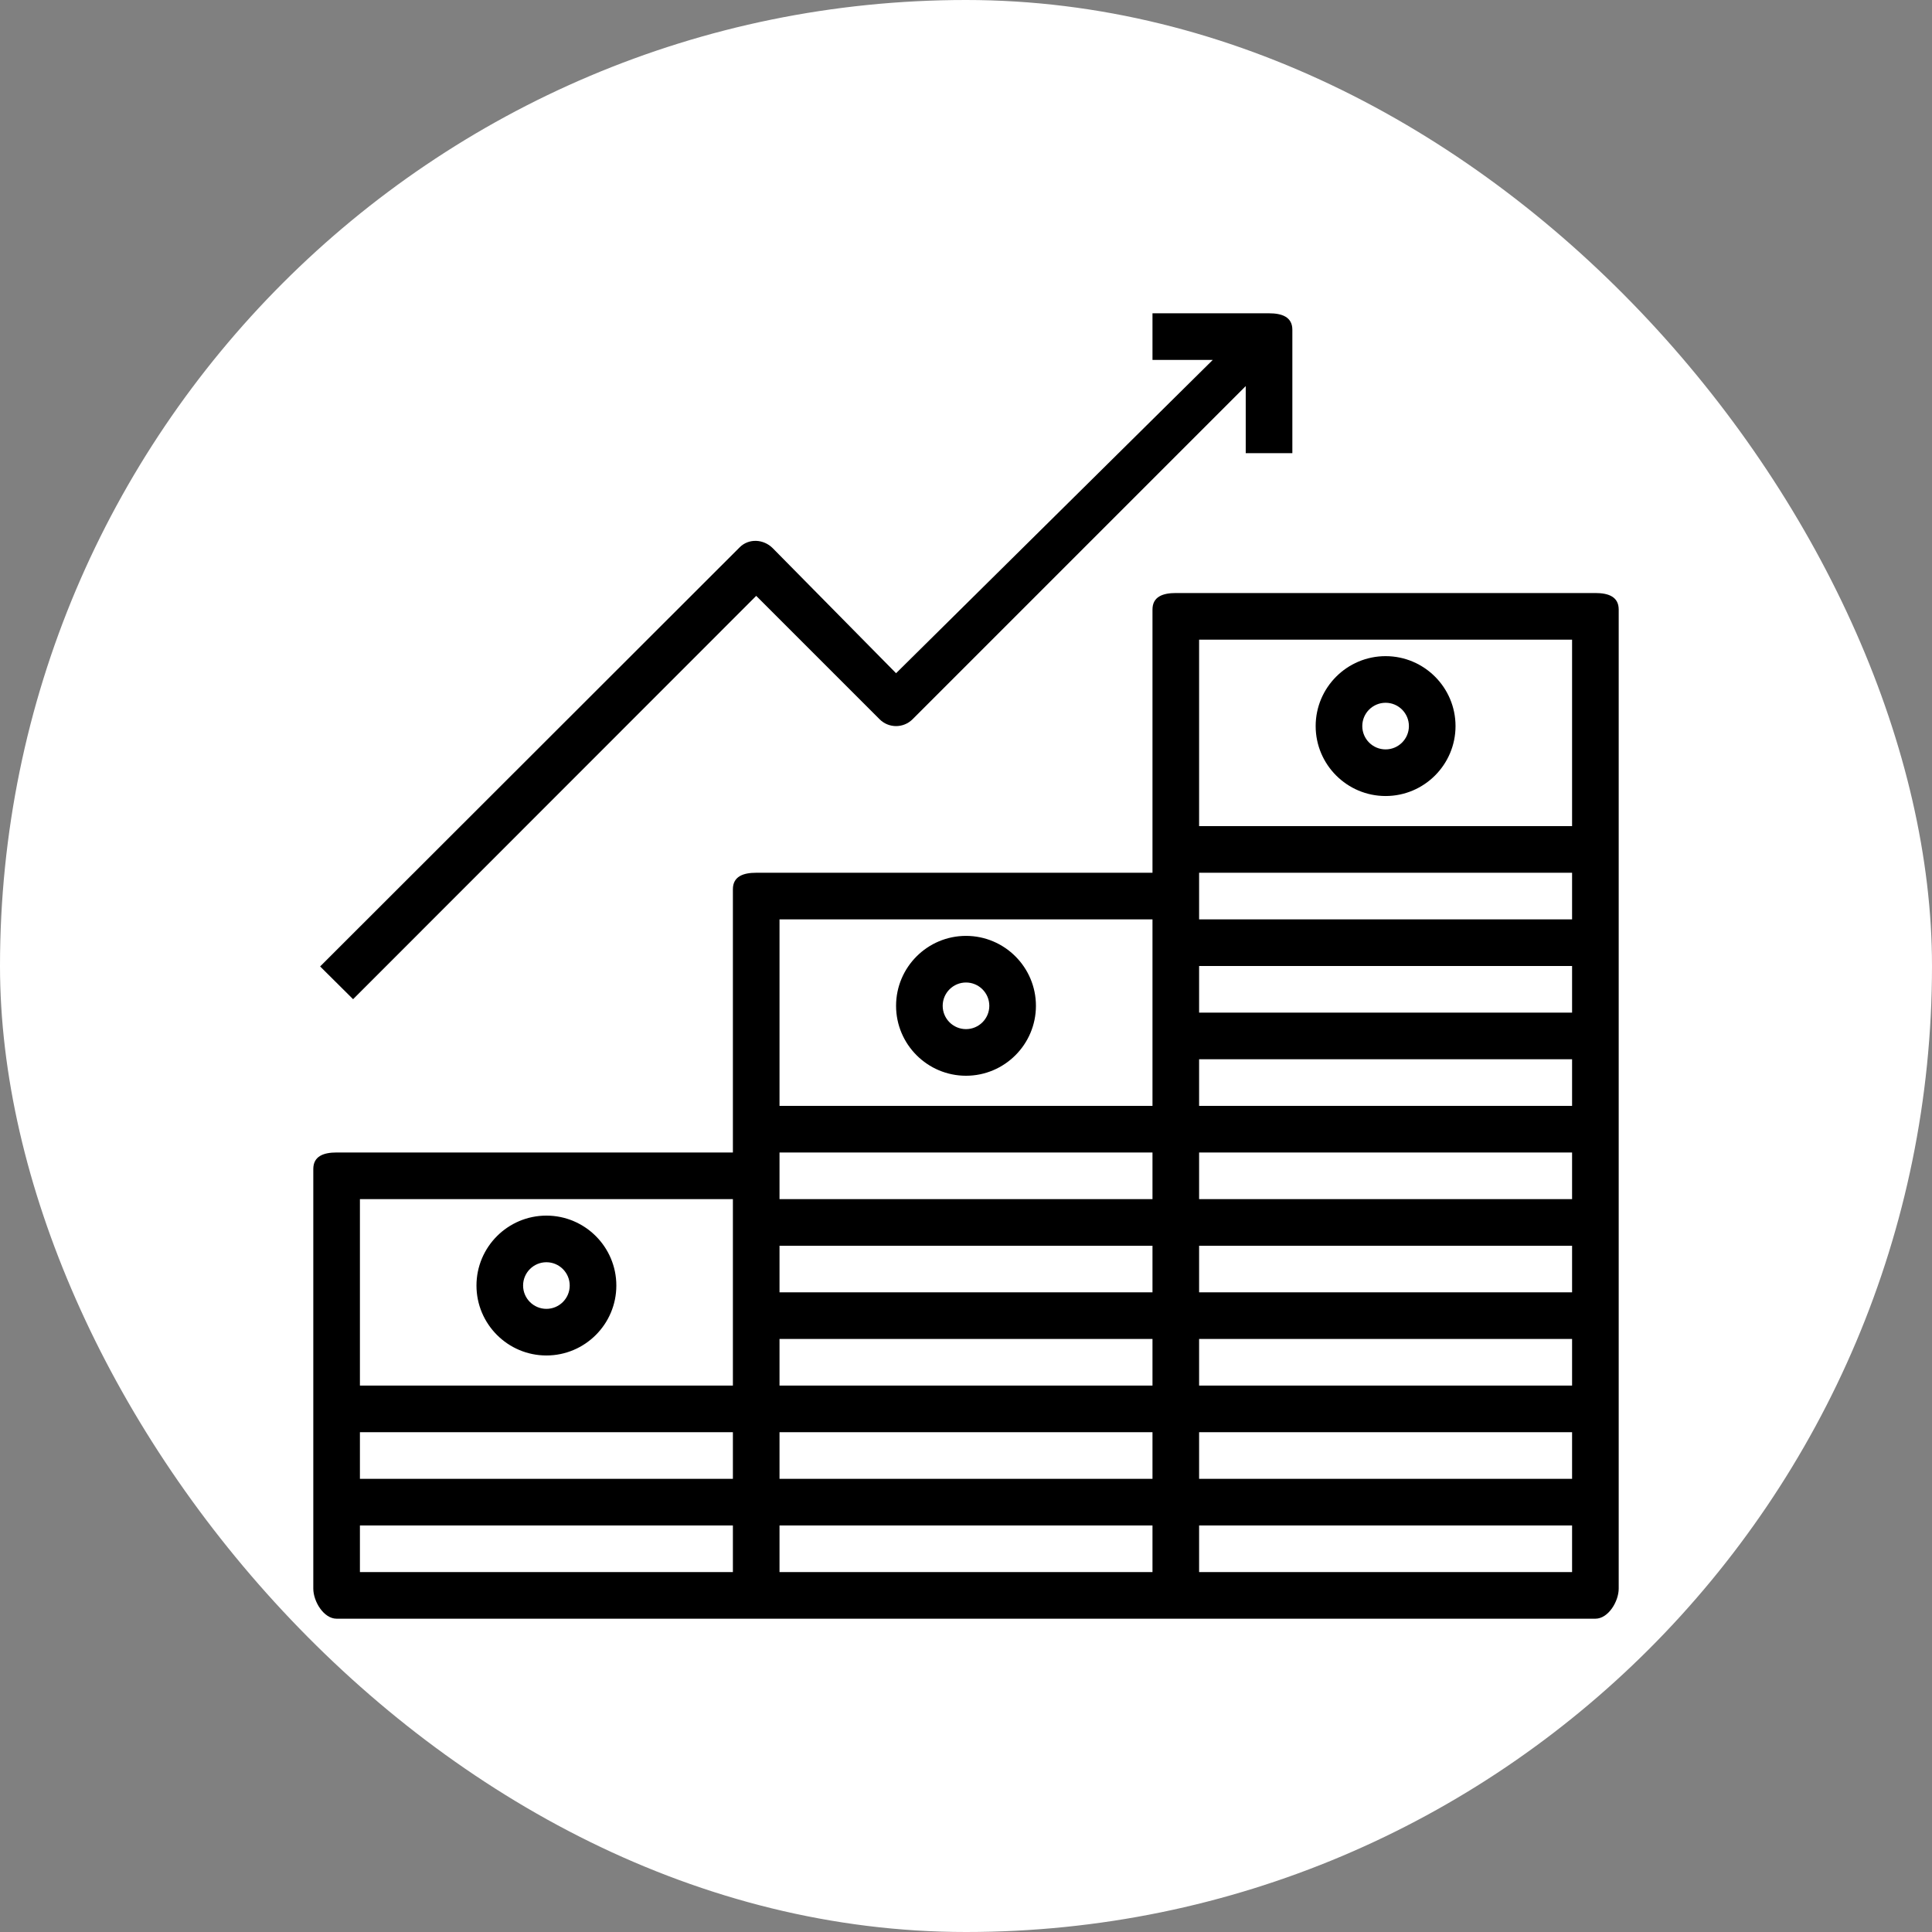
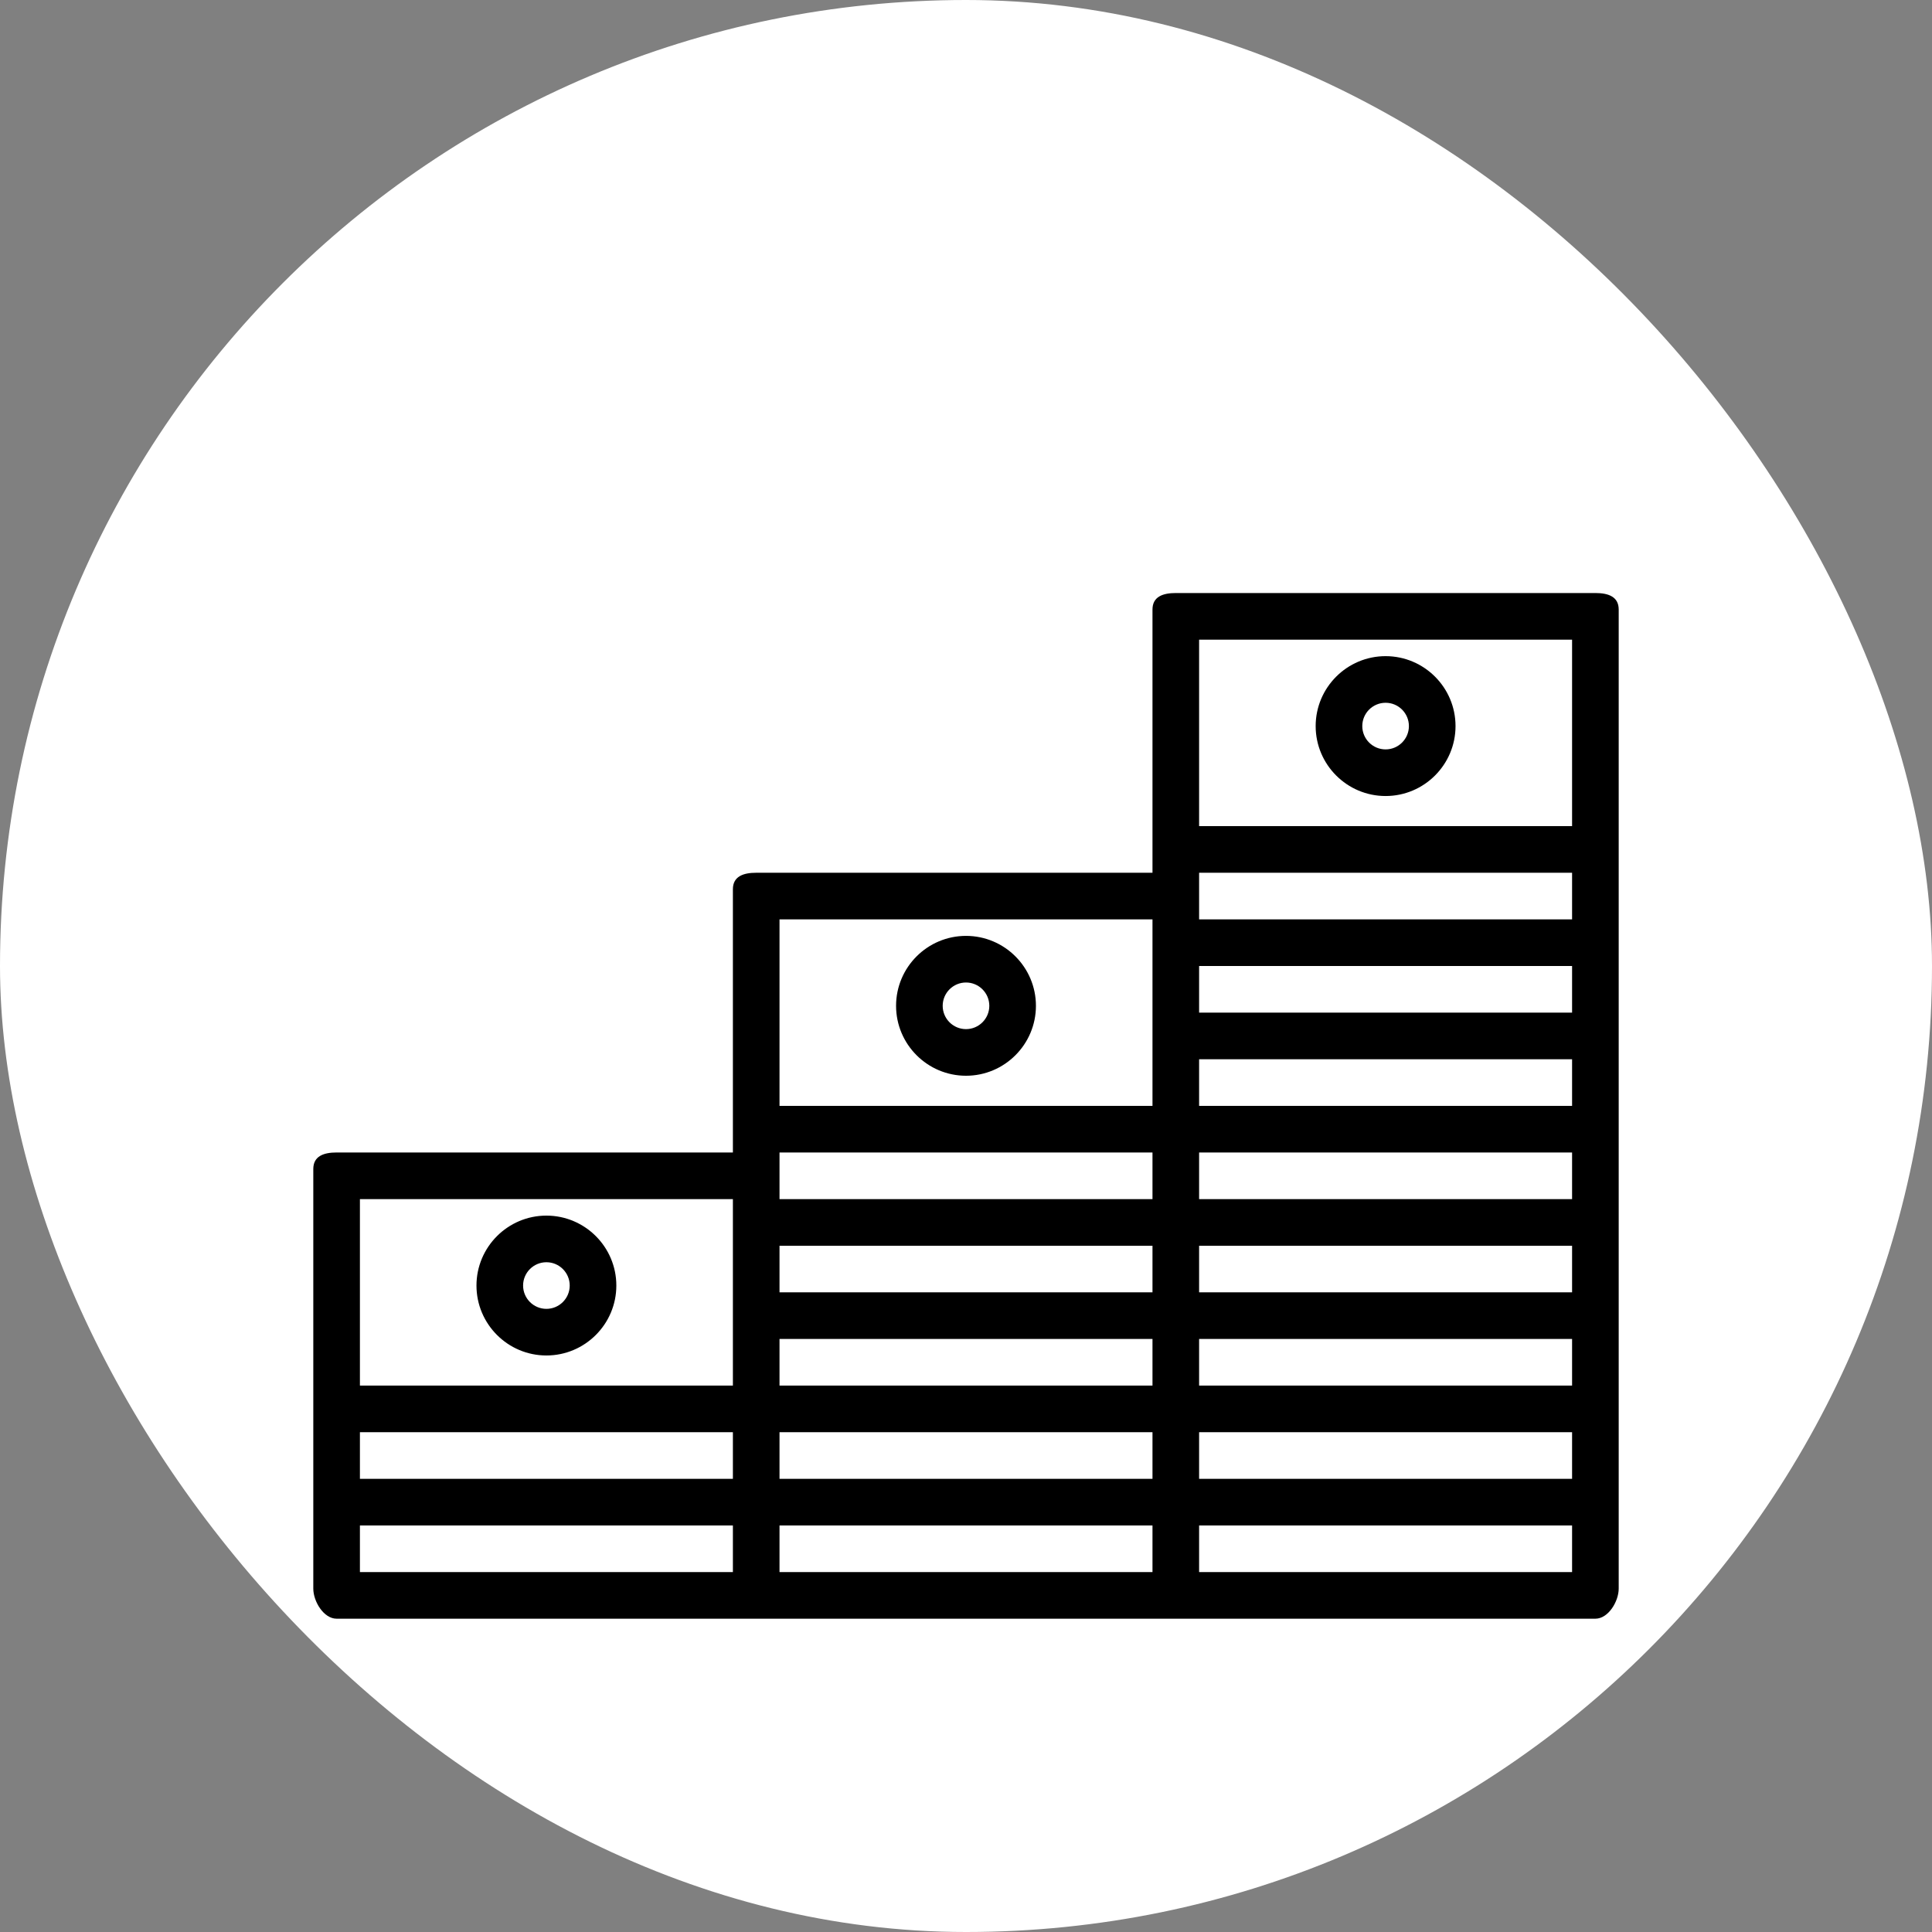
<svg xmlns="http://www.w3.org/2000/svg" version="1.1" id="Layer_1" viewBox="-13.44 -13.44 82.88 82.88" xml:space="preserve" width="215px" height="215px" fill="#000000">
  <rect x="-13.44" y="-13.44" width="82.88" height="82.88" fill="#808080" stroke="none" />
  <g id="SVGRepo_bgCarrier" stroke-width="0">
    <rect x="-13.44" y="-13.44" width="82.88" height="82.88" rx="41.44" fill="#ffffff" strokewidth="0" />
  </g>
  <g id="SVGRepo_tracerCarrier" stroke-linecap="round" stroke-linejoin="round" />
  <g id="SVGRepo_iconCarrier">
    <g>
      <rect x="38" y="28" style="fill:#FFFFFF;" width="16" height="2" />
      <circle style="fill:#FFFFFF;" cx="28" cy="29.708" r="1" />
      <rect x="38" y="52" style="fill:#FFFFFF;" width="16" height="2" />
      <rect x="38" y="48" style="fill:#FFFFFF;" width="16" height="2" />
      <rect x="38" y="32" style="fill:#FFFFFF;" width="16" height="2" />
      <rect x="38" y="44" style="fill:#FFFFFF;" width="16" height="2" />
      <rect x="38" y="40" style="fill:#FFFFFF;" width="16" height="2" />
      <rect x="38" y="36" style="fill:#FFFFFF;" width="16" height="2" />
      <path style="fill:#ffffff;" d="M36,30.708v-4V26H20v8h16V30.708z M28,32.708c-1.654,0-3-1.346-3-3s1.346-3,3-3s3,1.346,3,3 S29.654,32.708,28,32.708z" />
      <rect x="20" y="48" style="fill:#FFFFFF;" width="16" height="2" />
      <rect x="2" y="52" style="fill:#FFFFFF;" width="16" height="2" />
-       <circle style="fill:#FFFFFF;" cx="10" cy="41.708" r="1" />
      <path style="fill:#ffffff;" d="M18,42.708v-4V38H2v8h16V42.708z M10,44.708c-1.654,0-3-1.346-3-3s1.346-3,3-3s3,1.346,3,3 S11.654,44.708,10,44.708z" />
      <rect x="2" y="48" style="fill:#FFFFFF;" width="16" height="2" />
      <rect x="20" y="44" style="fill:#FFFFFF;" width="16" height="2" />
      <rect x="20" y="40" style="fill:#FFFFFF;" width="16" height="2" />
-       <polygon style="fill:#FFFFFF;" points="36,36 20,36 20,36.708 20,38 36,38 " />
      <rect x="20" y="52" style="fill:#FFFFFF;" width="16" height="2" />
      <polygon style="fill:#FFFFFF;" points="54,24 38,24 38,24.708 38,26 54,26 " />
      <circle style="fill:#FFFFFF;" cx="46" cy="17.708" r="1" />
      <path style="fill:#ffffff;" d="M54,14H38v8h16V14z M46,20.708c-1.654,0-3-1.346-3-3s1.346-3,3-3s3,1.346,3,3 S47.654,20.708,46,20.708z" />
      <g>
        <path d="M55,12H37c-0.553,0-1,0.155-1,0.708v10V24H19c-0.553,0-1,0.155-1,0.708v10V36H1c-0.553,0-1,0.155-1,0.708v10v4v4 C0,55.26,0.447,56,1,56h18h18h18c0.553,0,1-0.74,1-1.292v-4v-4v-4v-4v-4v-4v-4v-4v-10C56,12.155,55.553,12,55,12z M38,14h16v8H38 V14z M2,48h16v2H2V48z M20,44h16v2H20V44z M20,40h16v2H20V40z M36,38H20v-1.292V36h16V38z M20,48h16v2H20V48z M38,48h16v2H38V48z M38,44h16v2H38V44z M38,40h16v2H38V40z M38,36h16v2H38V36z M38,32h16v2H38V32z M38,28h16v2H38V28z M38,24.708V24h16v2H38V24.708z M20,26h16v0.708v4V34H20V26z M2,38h16v0.708v4V46H2V38z M2,52h16v2H2V52z M20,52h16v2H20V52z M38,54v-2h16v2H38z" />
        <path d="M10,38.708c-1.654,0-3,1.346-3,3s1.346,3,3,3s3-1.346,3-3S11.654,38.708,10,38.708z M10,42.708c-0.552,0-1-0.449-1-1 s0.448-1,1-1s1,0.449,1,1S10.552,42.708,10,42.708z" />
        <path d="M28,26.708c-1.654,0-3,1.346-3,3s1.346,3,3,3s3-1.346,3-3S29.654,26.708,28,26.708z M28,30.708c-0.552,0-1-0.449-1-1 s0.448-1,1-1s1,0.449,1,1S28.552,30.708,28,30.708z" />
        <path d="M46,14.708c-1.654,0-3,1.346-3,3s1.346,3,3,3s3-1.346,3-3C49,16.053,47.654,14.708,46,14.708z M46,18.708 c-0.552,0-1-0.449-1-1s0.448-1,1-1s1,0.449,1,1S46.552,18.708,46,18.708z" />
-         <path d="M19,12.122l5.293,5.293c0.391,0.391,1.023,0.391,1.414,0L40,3.122V6h2V0.707C42,0.155,41.553,0,41,0h-5v2h2.586L25,15.44 l-5.293-5.366c-0.391-0.391-1.023-0.427-1.414-0.037l-18,17.982l1.414,1.405L19,12.122z" />
      </g>
    </g>
  </g>
</svg>